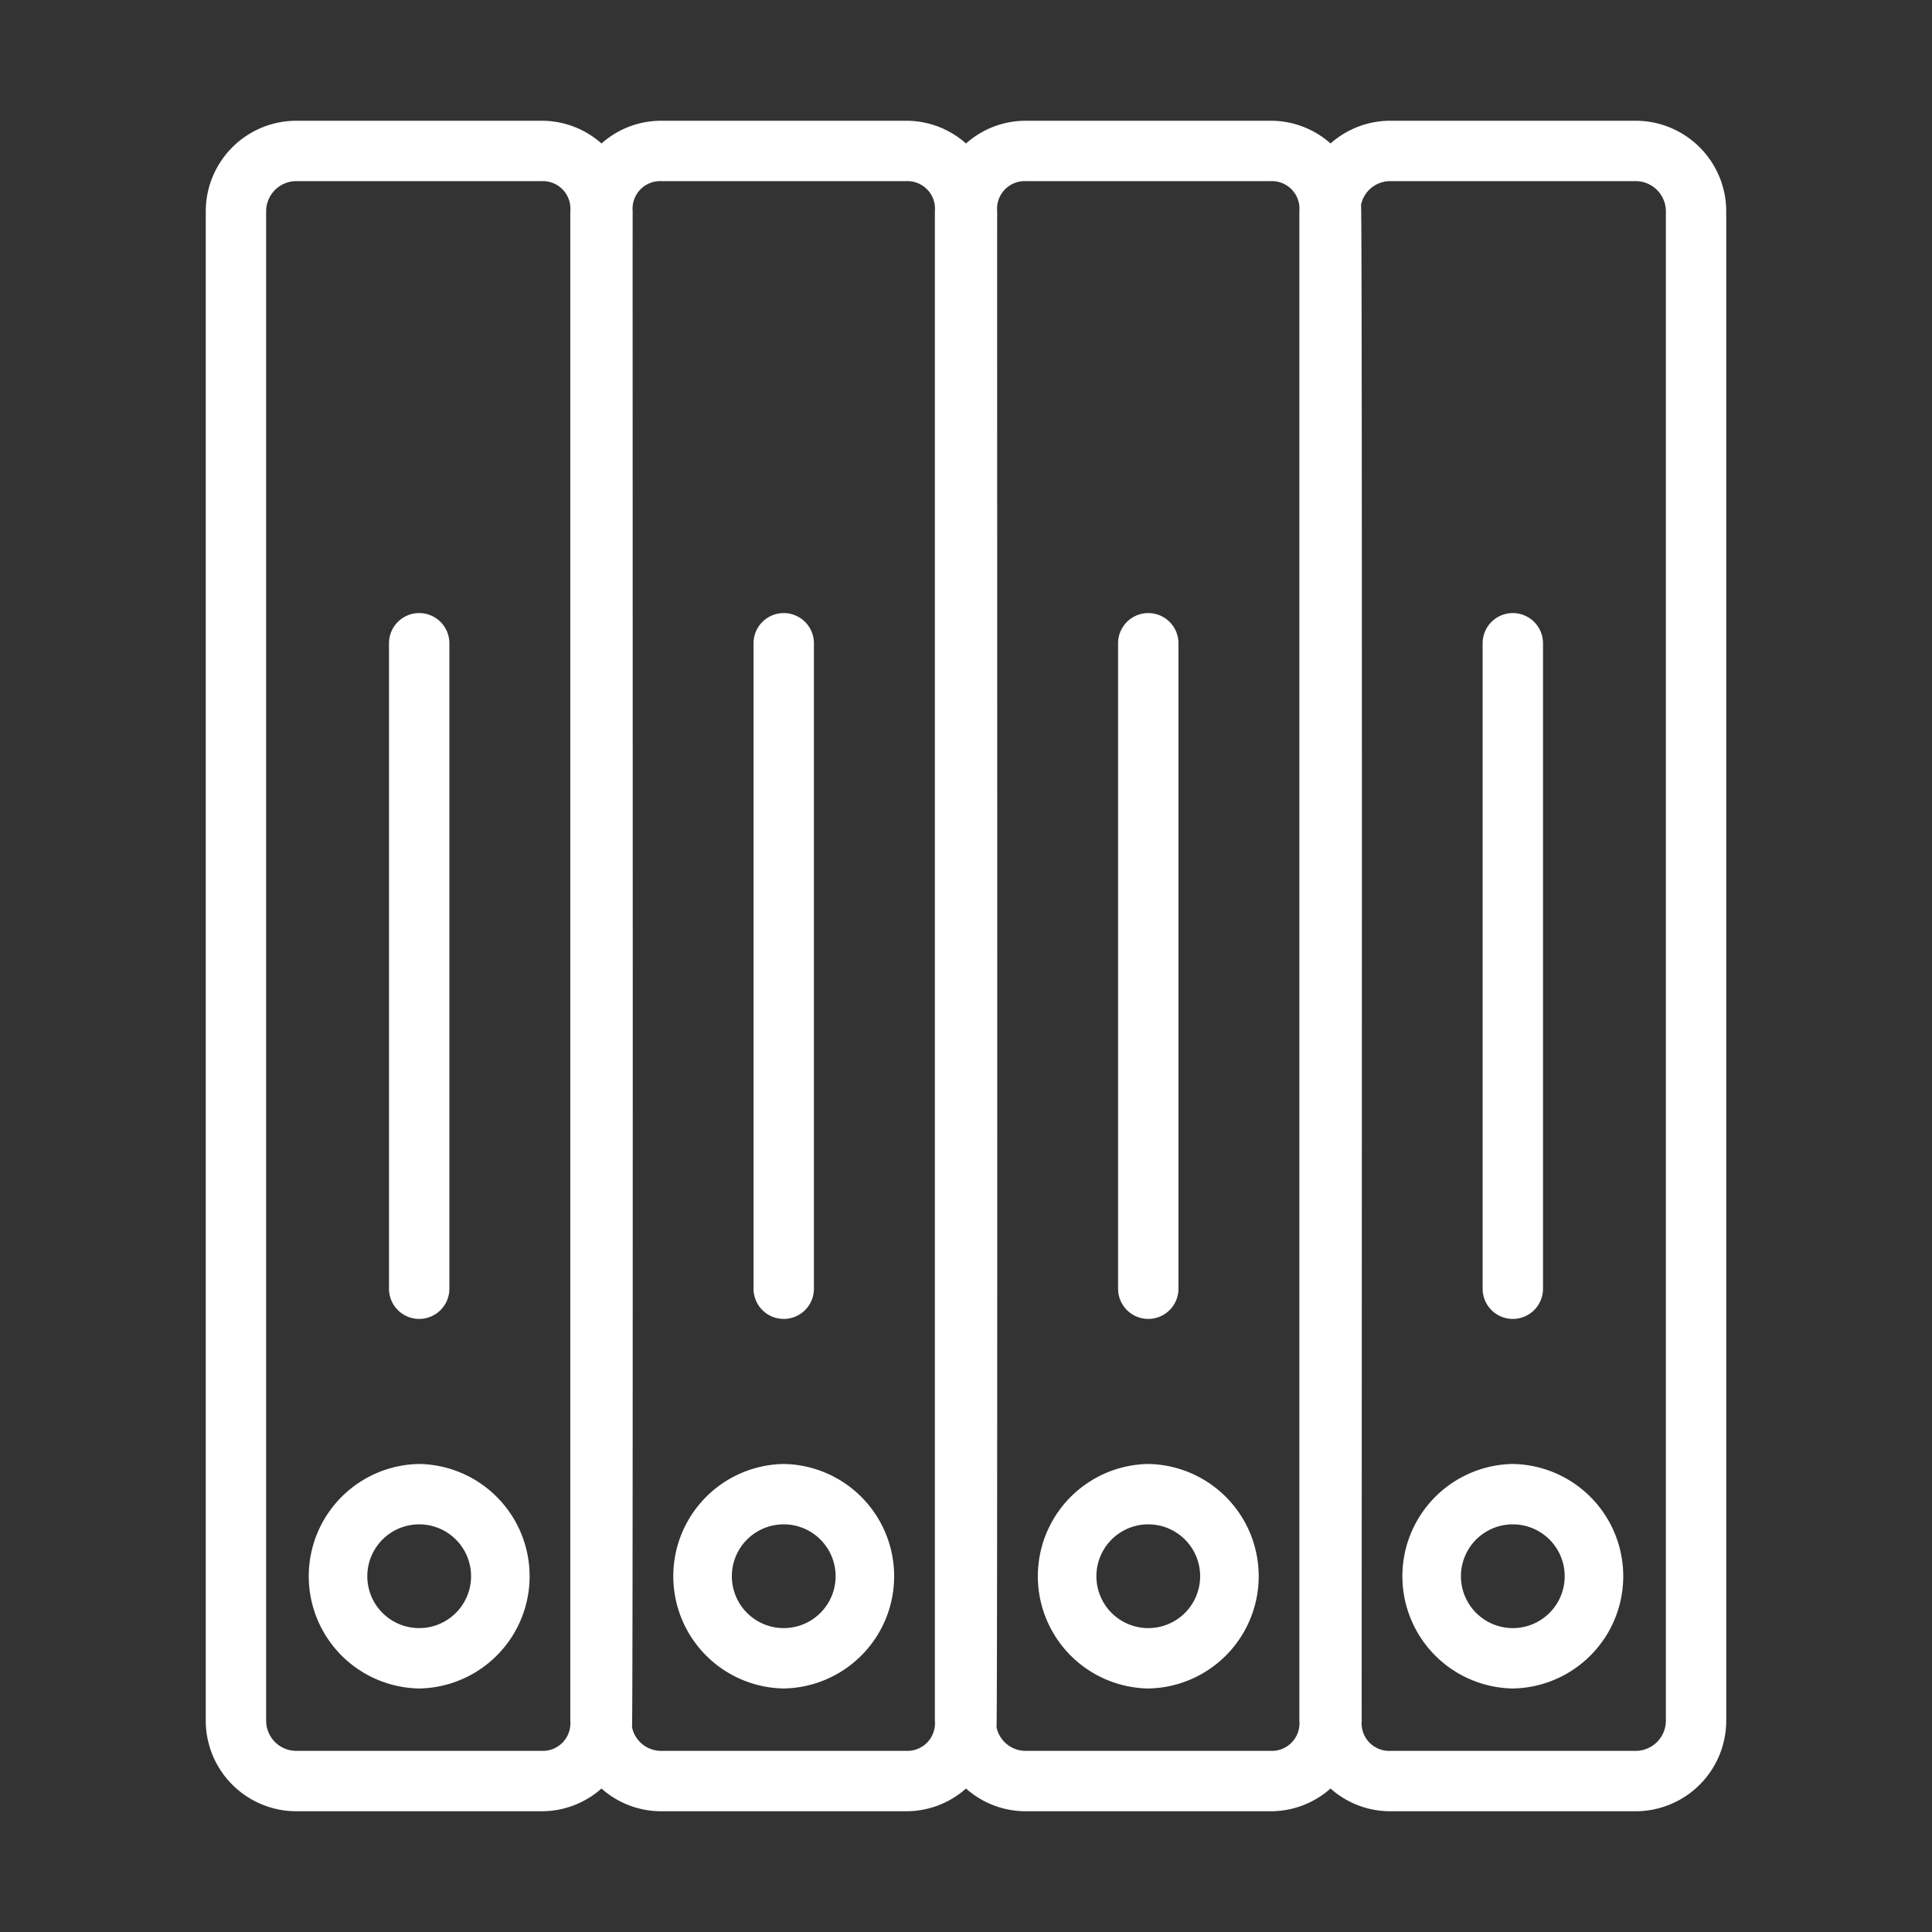
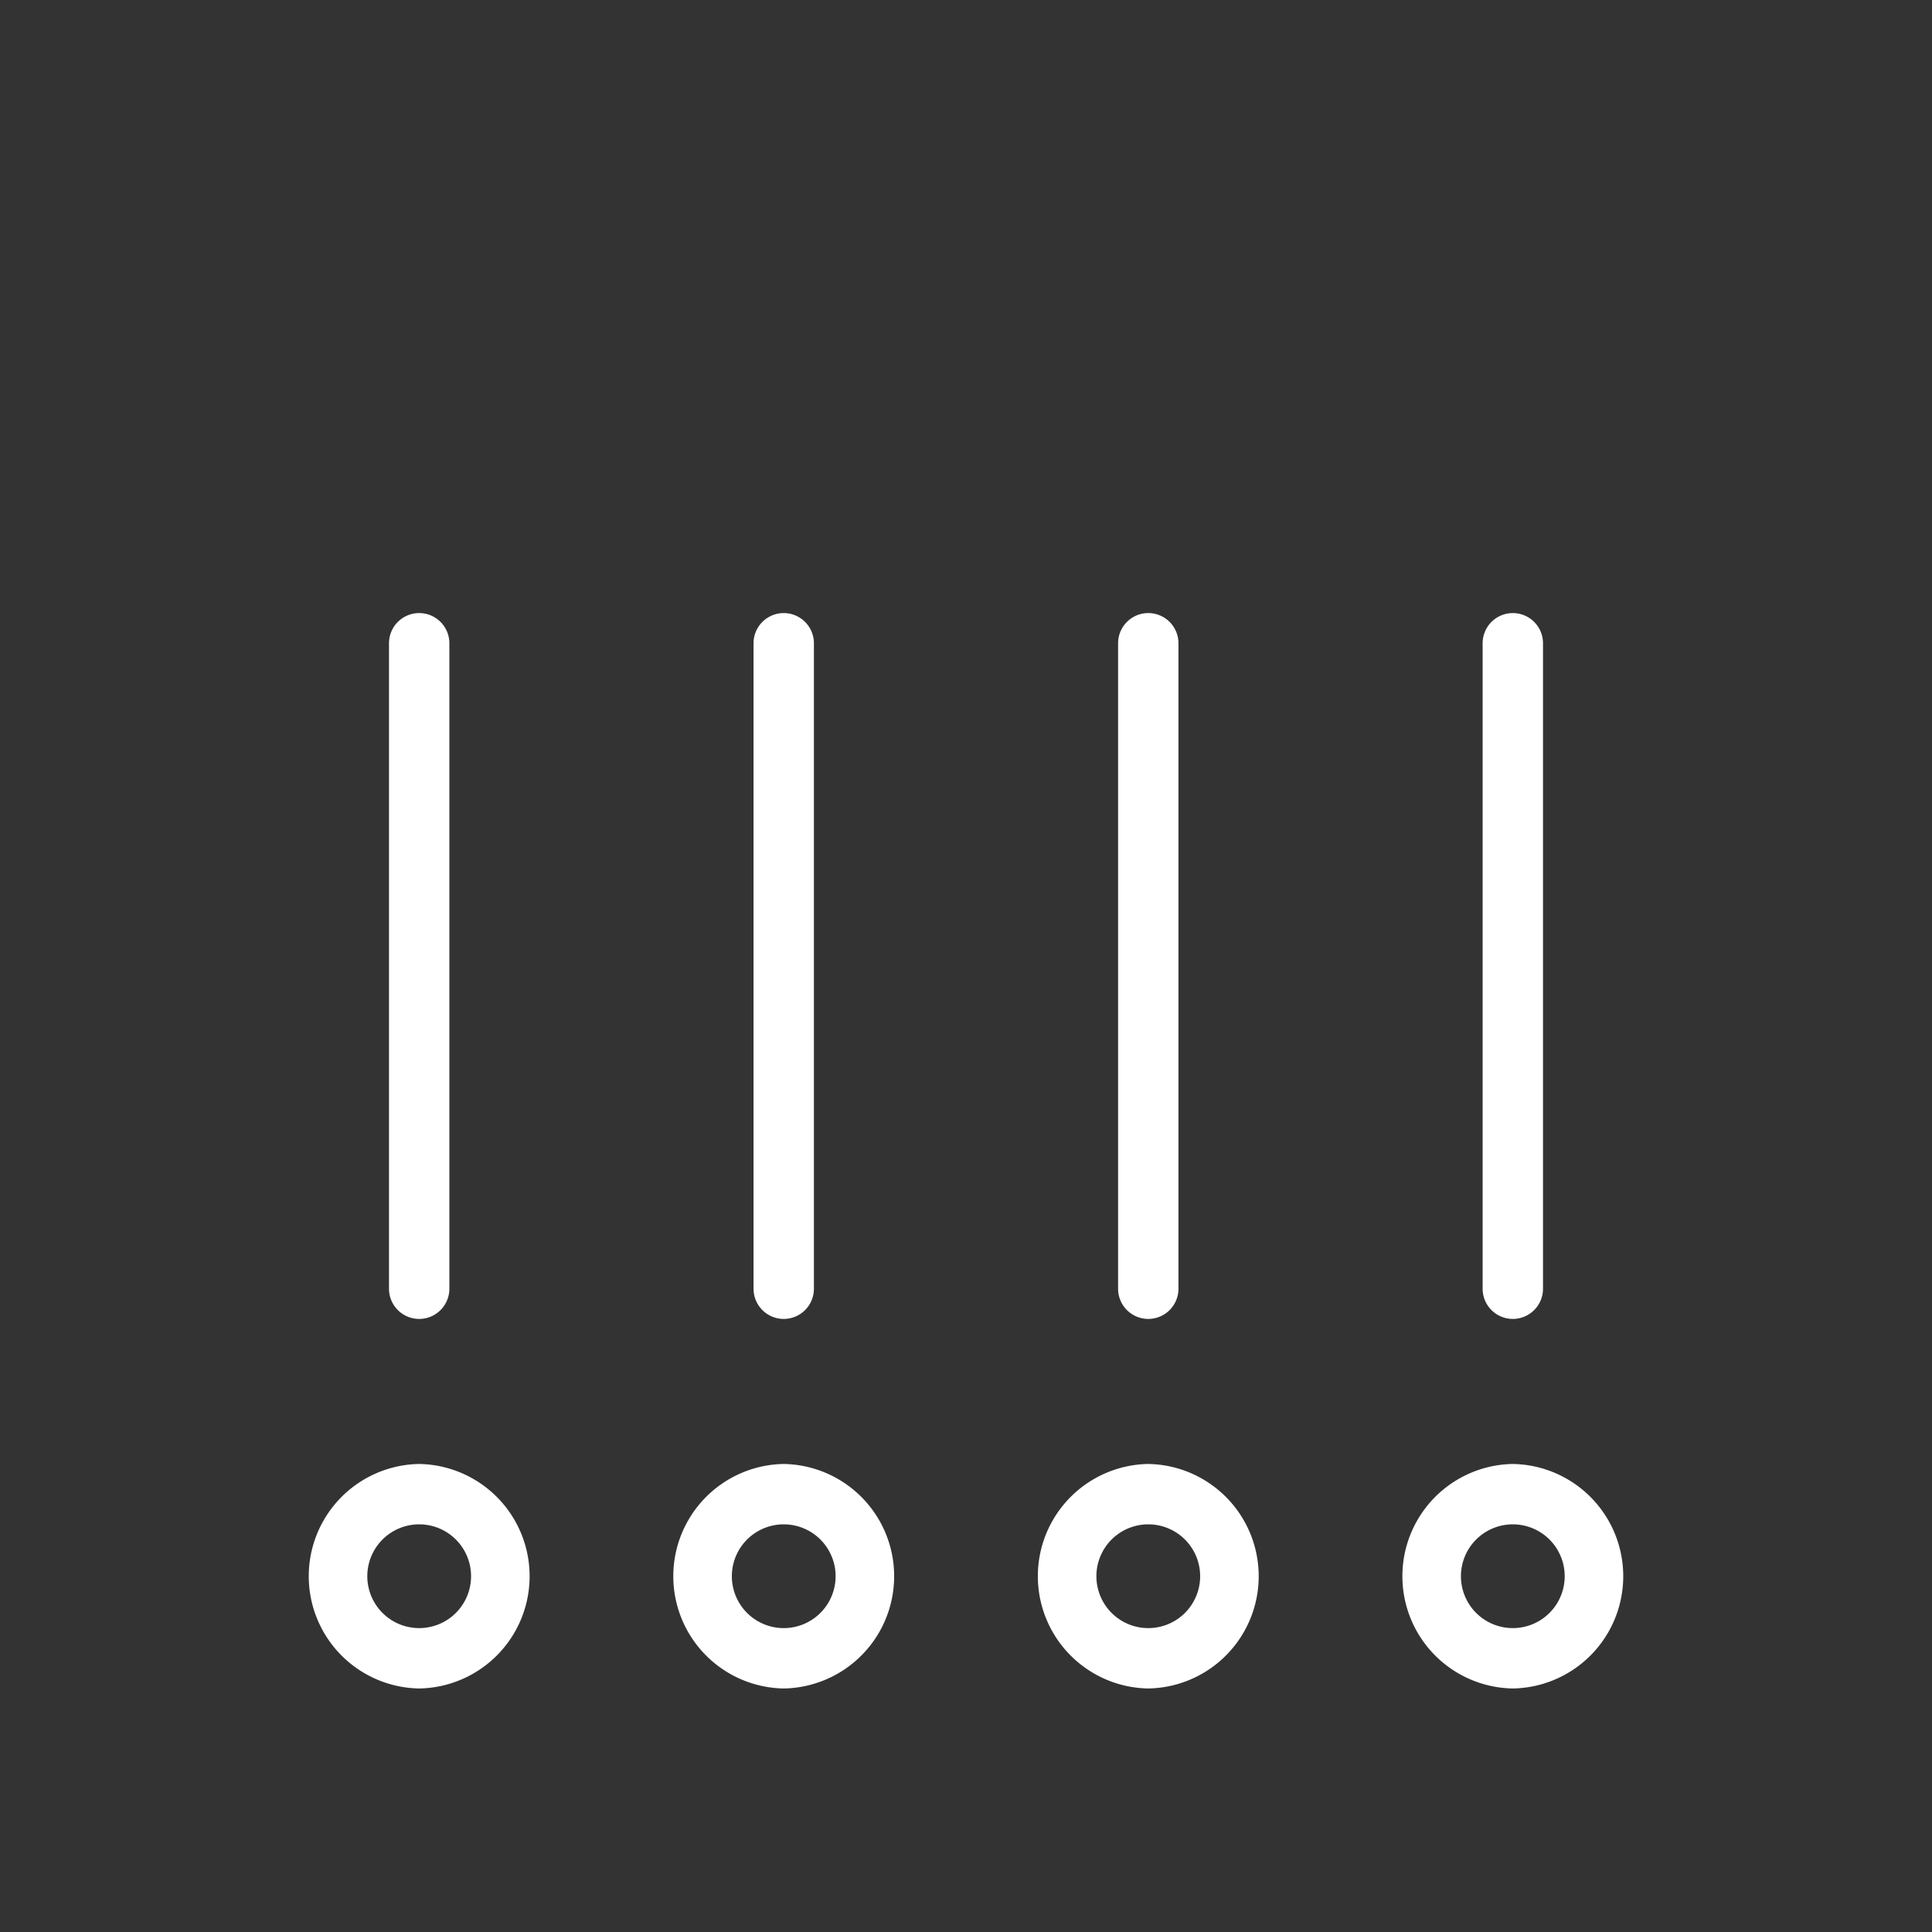
<svg xmlns="http://www.w3.org/2000/svg" viewBox="0 0 64 64" id="Book">
  <rect x="0" y="0" width="64" height="64" fill="#333333" stroke="none" />
-   <path d="M54.184,4H46.043a2.975,2.975,0,0,0-1.967.753A2.975,2.975,0,0,0,42.108,4H33.967A2.975,2.975,0,0,0,32,4.753,2.975,2.975,0,0,0,30.033,4H21.892a2.975,2.975,0,0,0-1.967.753A2.975,2.975,0,0,0,17.957,4H9.816a3.003,3.003,0,0,0-3,3V57a3.003,3.003,0,0,0,3,3H17.957a2.975,2.975,0,0,0,1.967-.753A2.975,2.975,0,0,0,21.892,60h8.141A2.975,2.975,0,0,0,32,59.247,2.975,2.975,0,0,0,33.967,60H42.108a2.975,2.975,0,0,0,1.967-.753A2.975,2.975,0,0,0,46.043,60h8.141a3.003,3.003,0,0,0,3-3V7A3.003,3.003,0,0,0,54.184,4ZM17.957,58H9.816a1.001,1.001,0,0,1-1-1V7a1.001,1.001,0,0,1,1-1H17.957a.914.914,0,0,1,.935,1V57A.915.915,0,0,1,17.957,58Zm12.076,0H21.892a.987.987,0,0,1-.956-.784c.044-.08.014-50.082.022-50.216a.915.915,0,0,1,.935-1h8.141a.914.914,0,0,1,.935,1V57A.915.915,0,0,1,30.033,58ZM42.108,58H33.967a.987.987,0,0,1-.956-.784c.044-.08.014-50.082.022-50.216a.915.915,0,0,1,.935-1H42.108A.914.914,0,0,1,43.043,7V57A.915.915,0,0,1,42.108,58Zm13.076-1a1.001,1.001,0,0,1-1,1H46.043a.914.914,0,0,1-.935-1c-.006-.311.03-49.957-.022-50.216A.987.987,0,0,1,46.043,6h8.141a1.001,1.001,0,0,1,1,1Z" fill="#ffffff" class="color000000 svgShape" />
  <path d="M13.886 43.691a1.0 1 0 001-1V21.309a1 1 0 00-2 0V42.691A1.0 1 0 0013.886 43.691zM25.962 43.691a1.0 1 0 001-1V21.309a1 1 0 00-2 0V42.691A1.0 1 0 0025.962 43.691zM38.038 43.691a1.0 1 0 001-1V21.309a1 1 0 10-2 0V42.691A1.0 1 0 0038.038 43.691zM50.114 43.691a1.0 1 0 001-1V21.309a1 1 0 10-2 0V42.691A1.0 1 0 0050.114 43.691zM50.114 48.496a3.719 3.719 0 00 0 7.437A3.719 3.719 0 0050.114 48.496zm0 5.437a1.718 1.718 0 01 0-3.437A1.718 1.718 0 0150.114 53.933zM38.038 48.496a3.719 3.719 0 00 0 7.437A3.719 3.719 0 0038.038 48.496zm0 5.437a1.718 1.718 0 01 0-3.437A1.718 1.718 0 0138.038 53.933zM25.962 48.496a3.719 3.719 0 00 0 7.437A3.719 3.719 0 0025.962 48.496zm0 5.437A1.718 1.718 0 0125.962 50.496 1.718 1.718 0 0125.962 53.933zM13.886 48.496a3.719 3.719 0 00 0 7.437A3.719 3.719 0 0013.886 48.496zm0 5.437a1.718 1.718 0 01 0-3.437A1.718 1.718 0 0113.886 53.933z" fill="#ffffff" class="color000000 svgShape" />
</svg>